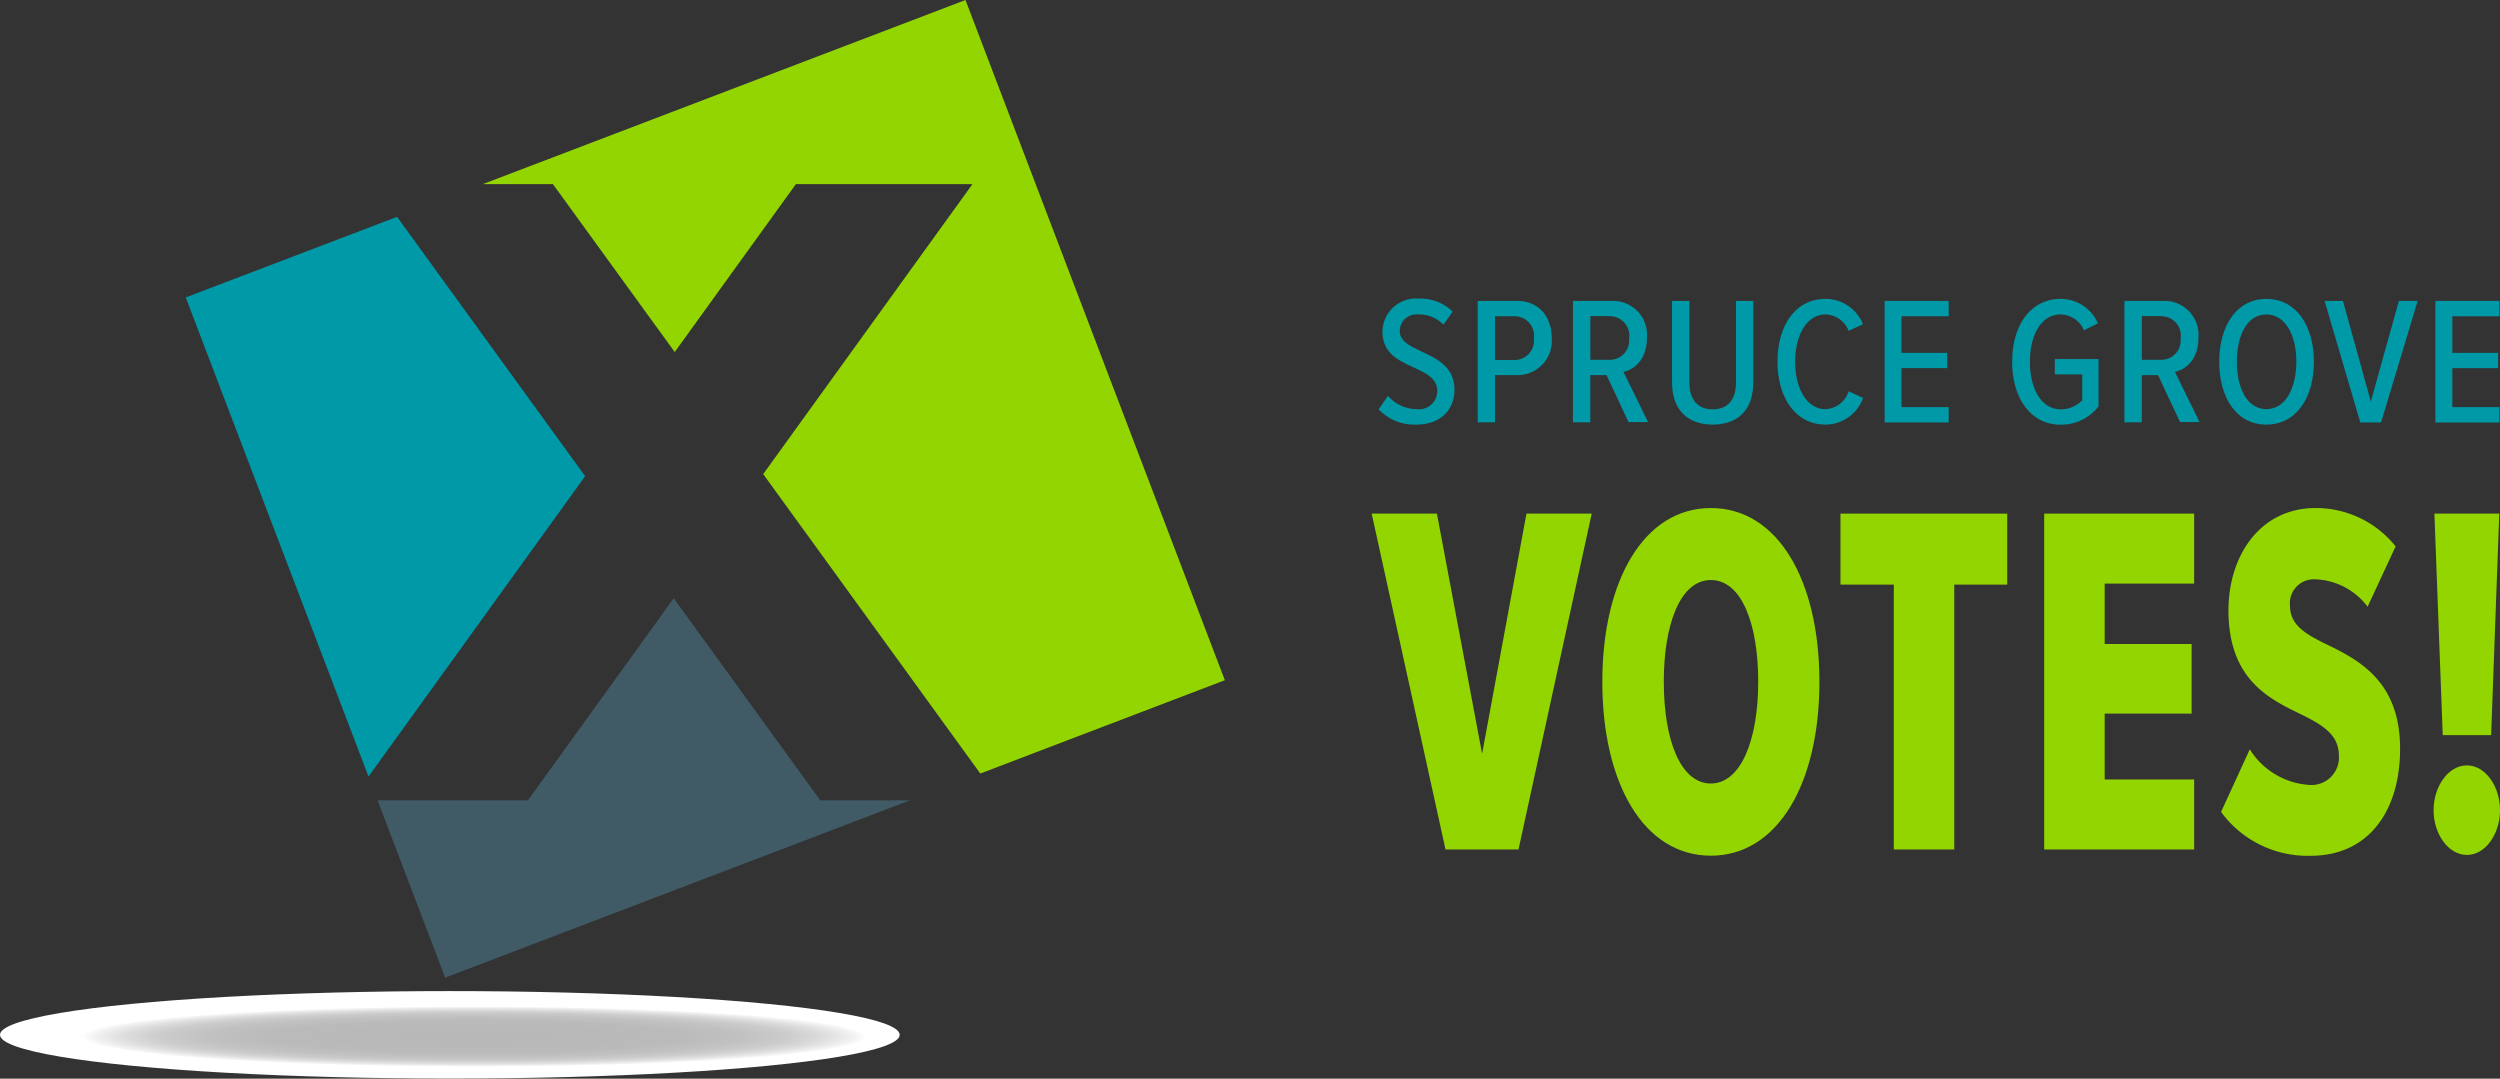
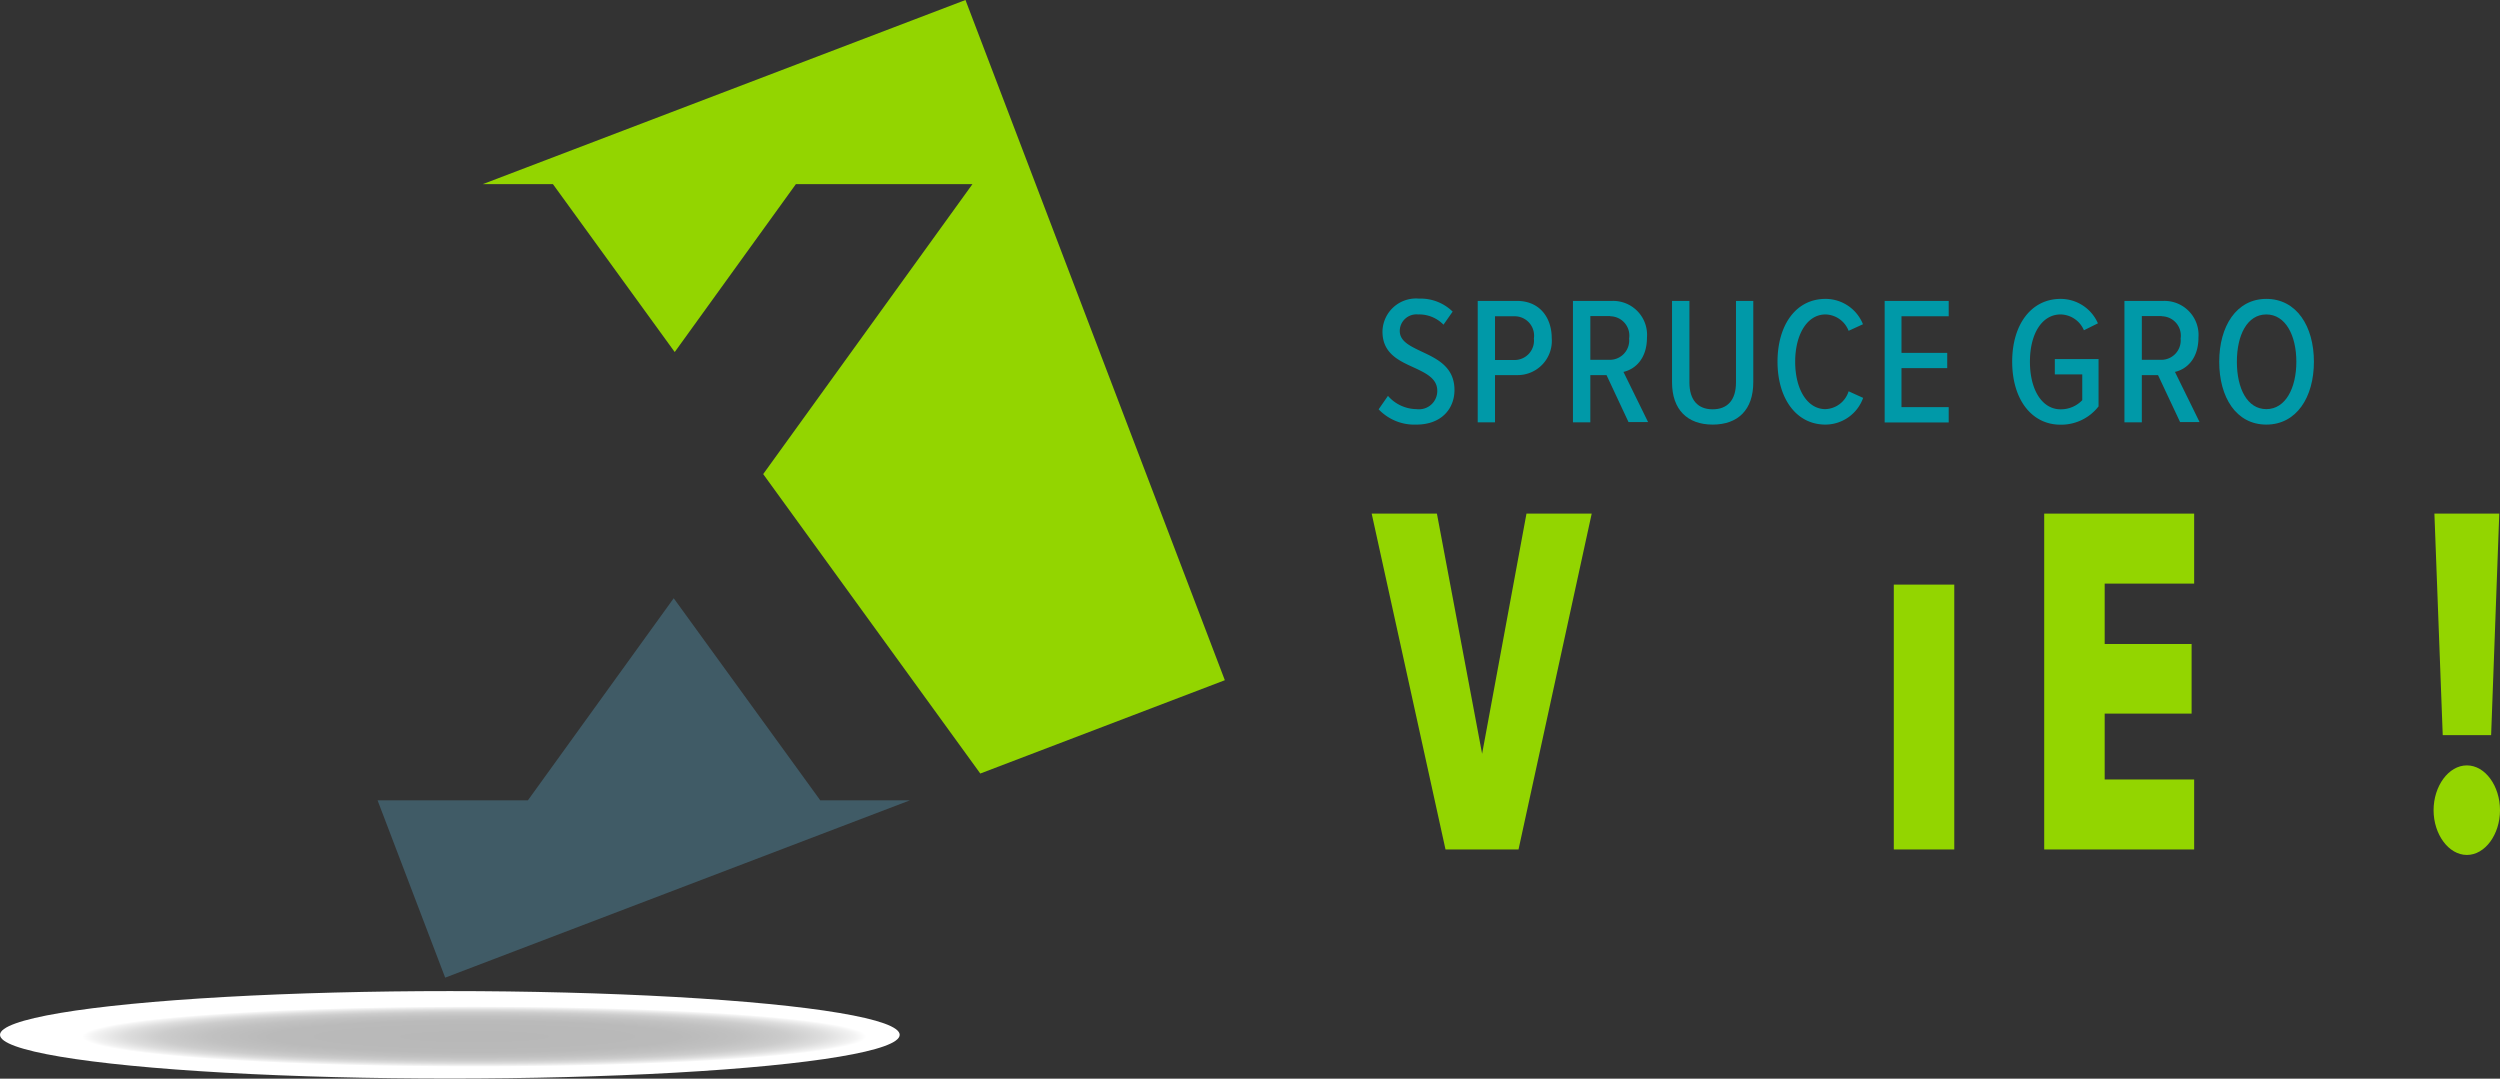
<svg xmlns="http://www.w3.org/2000/svg" id="Layer_1" data-name="Layer 1" viewBox="0 0 273.26 117.9">
  <rect x="0" y="0" width="273.26" height="117.9" fill="#333333" stroke="none" />
  <defs>
    <style>.cls-1{fill:#0099a8;}.cls-2{fill:#93d500;}.cls-3{fill:#405b66;}.cls-4{fill:url(#radial-gradient);}</style>
    <radialGradient id="radial-gradient" cx="70.2" cy="1.72" r="47.13" gradientTransform="translate(-12.03 113.18) scale(0.91 0.07)" gradientUnits="userSpaceOnUse">
      <stop offset="0.08" stop-color="#b8b8b8" />
      <stop offset="0.52" stop-color="#bababa" />
      <stop offset="0.68" stop-color="#c1c1c1" />
      <stop offset="0.8" stop-color="#ccc" />
      <stop offset="0.89" stop-color="#ddd" />
      <stop offset="0.97" stop-color="#f3f3f3" />
      <stop offset="1" stop-color="#fff" />
    </radialGradient>
  </defs>
  <path class="cls-1" d="M151.71,43.27a4.19,4.19,0,0,0,3.12,1.45,2,2,0,0,0,2.27-2c0-1.33-1.19-1.91-2.52-2.53-1.62-.74-3.47-1.53-3.47-3.94a3.67,3.67,0,0,1,4-3.61,5,5,0,0,1,3.67,1.42l-1,1.43A3.71,3.71,0,0,0,155,34.37a1.82,1.82,0,0,0-2,1.81c0,1.13,1.14,1.65,2.39,2.25,1.67.78,3.59,1.67,3.59,4.2,0,2-1.38,3.78-4.17,3.78a5.39,5.39,0,0,1-4.12-1.67Z" />
  <path class="cls-1" d="M161.52,32.89h4.28c2.53,0,3.81,1.87,3.81,4.07A3.74,3.74,0,0,1,165.8,41h-2.39v5.16h-1.89Zm4.06,1.68h-2.17v4.78h2.17A2.12,2.12,0,0,0,167.66,37,2.12,2.12,0,0,0,165.58,34.57Z" />
  <path class="cls-1" d="M175.6,41h-1.77v5.16h-1.9V32.89h4.33a3.71,3.71,0,0,1,3.76,4c0,2.35-1.32,3.48-2.57,3.76l2.69,5.48H178Zm.4-6.45h-2.17v4.78H176A2.12,2.12,0,0,0,178.07,37,2.11,2.11,0,0,0,176,34.57Z" />
  <path class="cls-1" d="M182.76,32.89h1.9v8.92c0,1.92.93,2.93,2.54,2.93s2.55-1,2.55-2.93V32.89h1.89v8.9c0,3-1.67,4.62-4.44,4.62s-4.44-1.65-4.44-4.62Z" />
  <path class="cls-1" d="M194.29,39.54c0-4,2-6.87,5.24-6.87a4.41,4.41,0,0,1,4.1,2.77l-1.57.72a2.78,2.78,0,0,0-2.53-1.79c-2,0-3.31,2.19-3.31,5.17s1.3,5.18,3.31,5.18a2.76,2.76,0,0,0,2.53-1.95l1.59.72a4.4,4.4,0,0,1-4.12,2.92C196.32,46.41,194.29,43.53,194.29,39.54Z" />
  <path class="cls-1" d="M206,32.89H213v1.68h-5.16v4h5v1.67h-5V44.5H213v1.68H206Z" />
  <path class="cls-1" d="M225.23,32.67a4.45,4.45,0,0,1,4.08,2.67l-1.53.76a2.82,2.82,0,0,0-2.55-1.73c-2,0-3.35,2.05-3.35,5.17s1.36,5.2,3.35,5.2a3.23,3.23,0,0,0,2.37-1V40.92h-3V39.25h4.78v5.17a5.17,5.17,0,0,1-4.16,2c-3.17,0-5.28-2.78-5.28-6.89S222.06,32.67,225.23,32.67Z" />
  <path class="cls-1" d="M235.88,41h-1.77v5.16h-1.9V32.89h4.32a3.72,3.72,0,0,1,3.77,4c0,2.35-1.32,3.48-2.57,3.76l2.69,5.48h-2.13Zm.4-6.45h-2.17v4.78h2.17A2.12,2.12,0,0,0,238.35,37,2.11,2.11,0,0,0,236.28,34.57Z" />
  <path class="cls-1" d="M247.72,32.67c3.31,0,5.2,3,5.2,6.87s-1.89,6.87-5.2,6.87-5.15-3-5.15-6.87S244.44,32.67,247.72,32.67Zm0,1.7c-2.09,0-3.22,2.25-3.22,5.17s1.13,5.18,3.22,5.18S251,42.43,251,39.54,249.81,34.37,247.72,34.37Z" />
-   <path class="cls-1" d="M254.09,32.89h2l3.05,11,3.07-11h2.05l-4,13.29h-2.27Z" />
-   <path class="cls-1" d="M266.2,32.89h7v1.68h-5.15v4h5v1.67h-5V44.5h5.15v1.68h-7Z" />
  <path class="cls-2" d="M149.93,56.14h7.13L162,82.39l4.85-26.25h7.13l-8,36.71H158Z" />
-   <path class="cls-2" d="M187,55.53c7.34,0,11.87,7.93,11.87,19s-4.53,19-11.87,19-11.86-7.93-11.86-19S179.69,55.53,187,55.53Zm0,7.87c-3.3,0-5.14,4.74-5.14,11.12s1.84,11.12,5.14,11.12,5.18-4.79,5.18-11.12S190.37,63.4,187,63.4Z" />
-   <path class="cls-2" d="M207,63.9h-5.83V56.14h18.23V63.9h-5.79V92.85H207Z" />
+   <path class="cls-2" d="M207,63.9h-5.83h18.23V63.9h-5.79V92.85H207Z" />
  <path class="cls-2" d="M223.44,56.14h16.39v7.65h-9.78v6.6h9.5V78h-9.5V85.2h9.78v7.65H223.44Z" />
-   <path class="cls-2" d="M245.91,81.9a8.28,8.28,0,0,0,6.6,3.9,3,3,0,0,0,3.14-3.19c0-2.2-1.59-3.25-3.87-4.4-3.51-1.71-8.2-3.74-8.2-11.5,0-5.89,3.39-11.18,9.54-11.18a11.15,11.15,0,0,1,8.73,4.19l-3.06,6.6a7.48,7.48,0,0,0-5.75-3,2.62,2.62,0,0,0-2.73,2.92c0,2,1.55,3,3.87,4.13,3.51,1.7,8.16,4,8.16,11.45,0,7-3.59,11.72-9.75,11.72a11.72,11.72,0,0,1-9.82-4.79Z" />
  <path class="cls-2" d="M269.64,83.66c2,0,3.62,2.25,3.62,4.9s-1.63,4.89-3.62,4.89S266,91.2,266,88.56,267.64,83.66,269.64,83.66Zm-3.55-27.52h7.09l-.89,24.21H267Z" />
  <polygon class="cls-3" points="89.66 87.48 73.64 65.39 57.7 87.48 41.27 87.48 48.66 106.86 99.46 87.48 89.66 87.48" />
  <polygon class="cls-2" points="60.44 20.13 73.75 38.48 86.99 20.13 106.29 20.13 83.42 51.82 107.15 84.55 133.88 74.35 105.53 0 52.76 20.13 60.44 20.13" />
-   <polygon class="cls-1" points="63.96 52.05 43.4 23.7 20.3 32.51 40.28 84.88 63.96 52.05" />
  <ellipse class="cls-4" cx="49.17" cy="113.11" rx="49.17" ry="4.78" />
</svg>